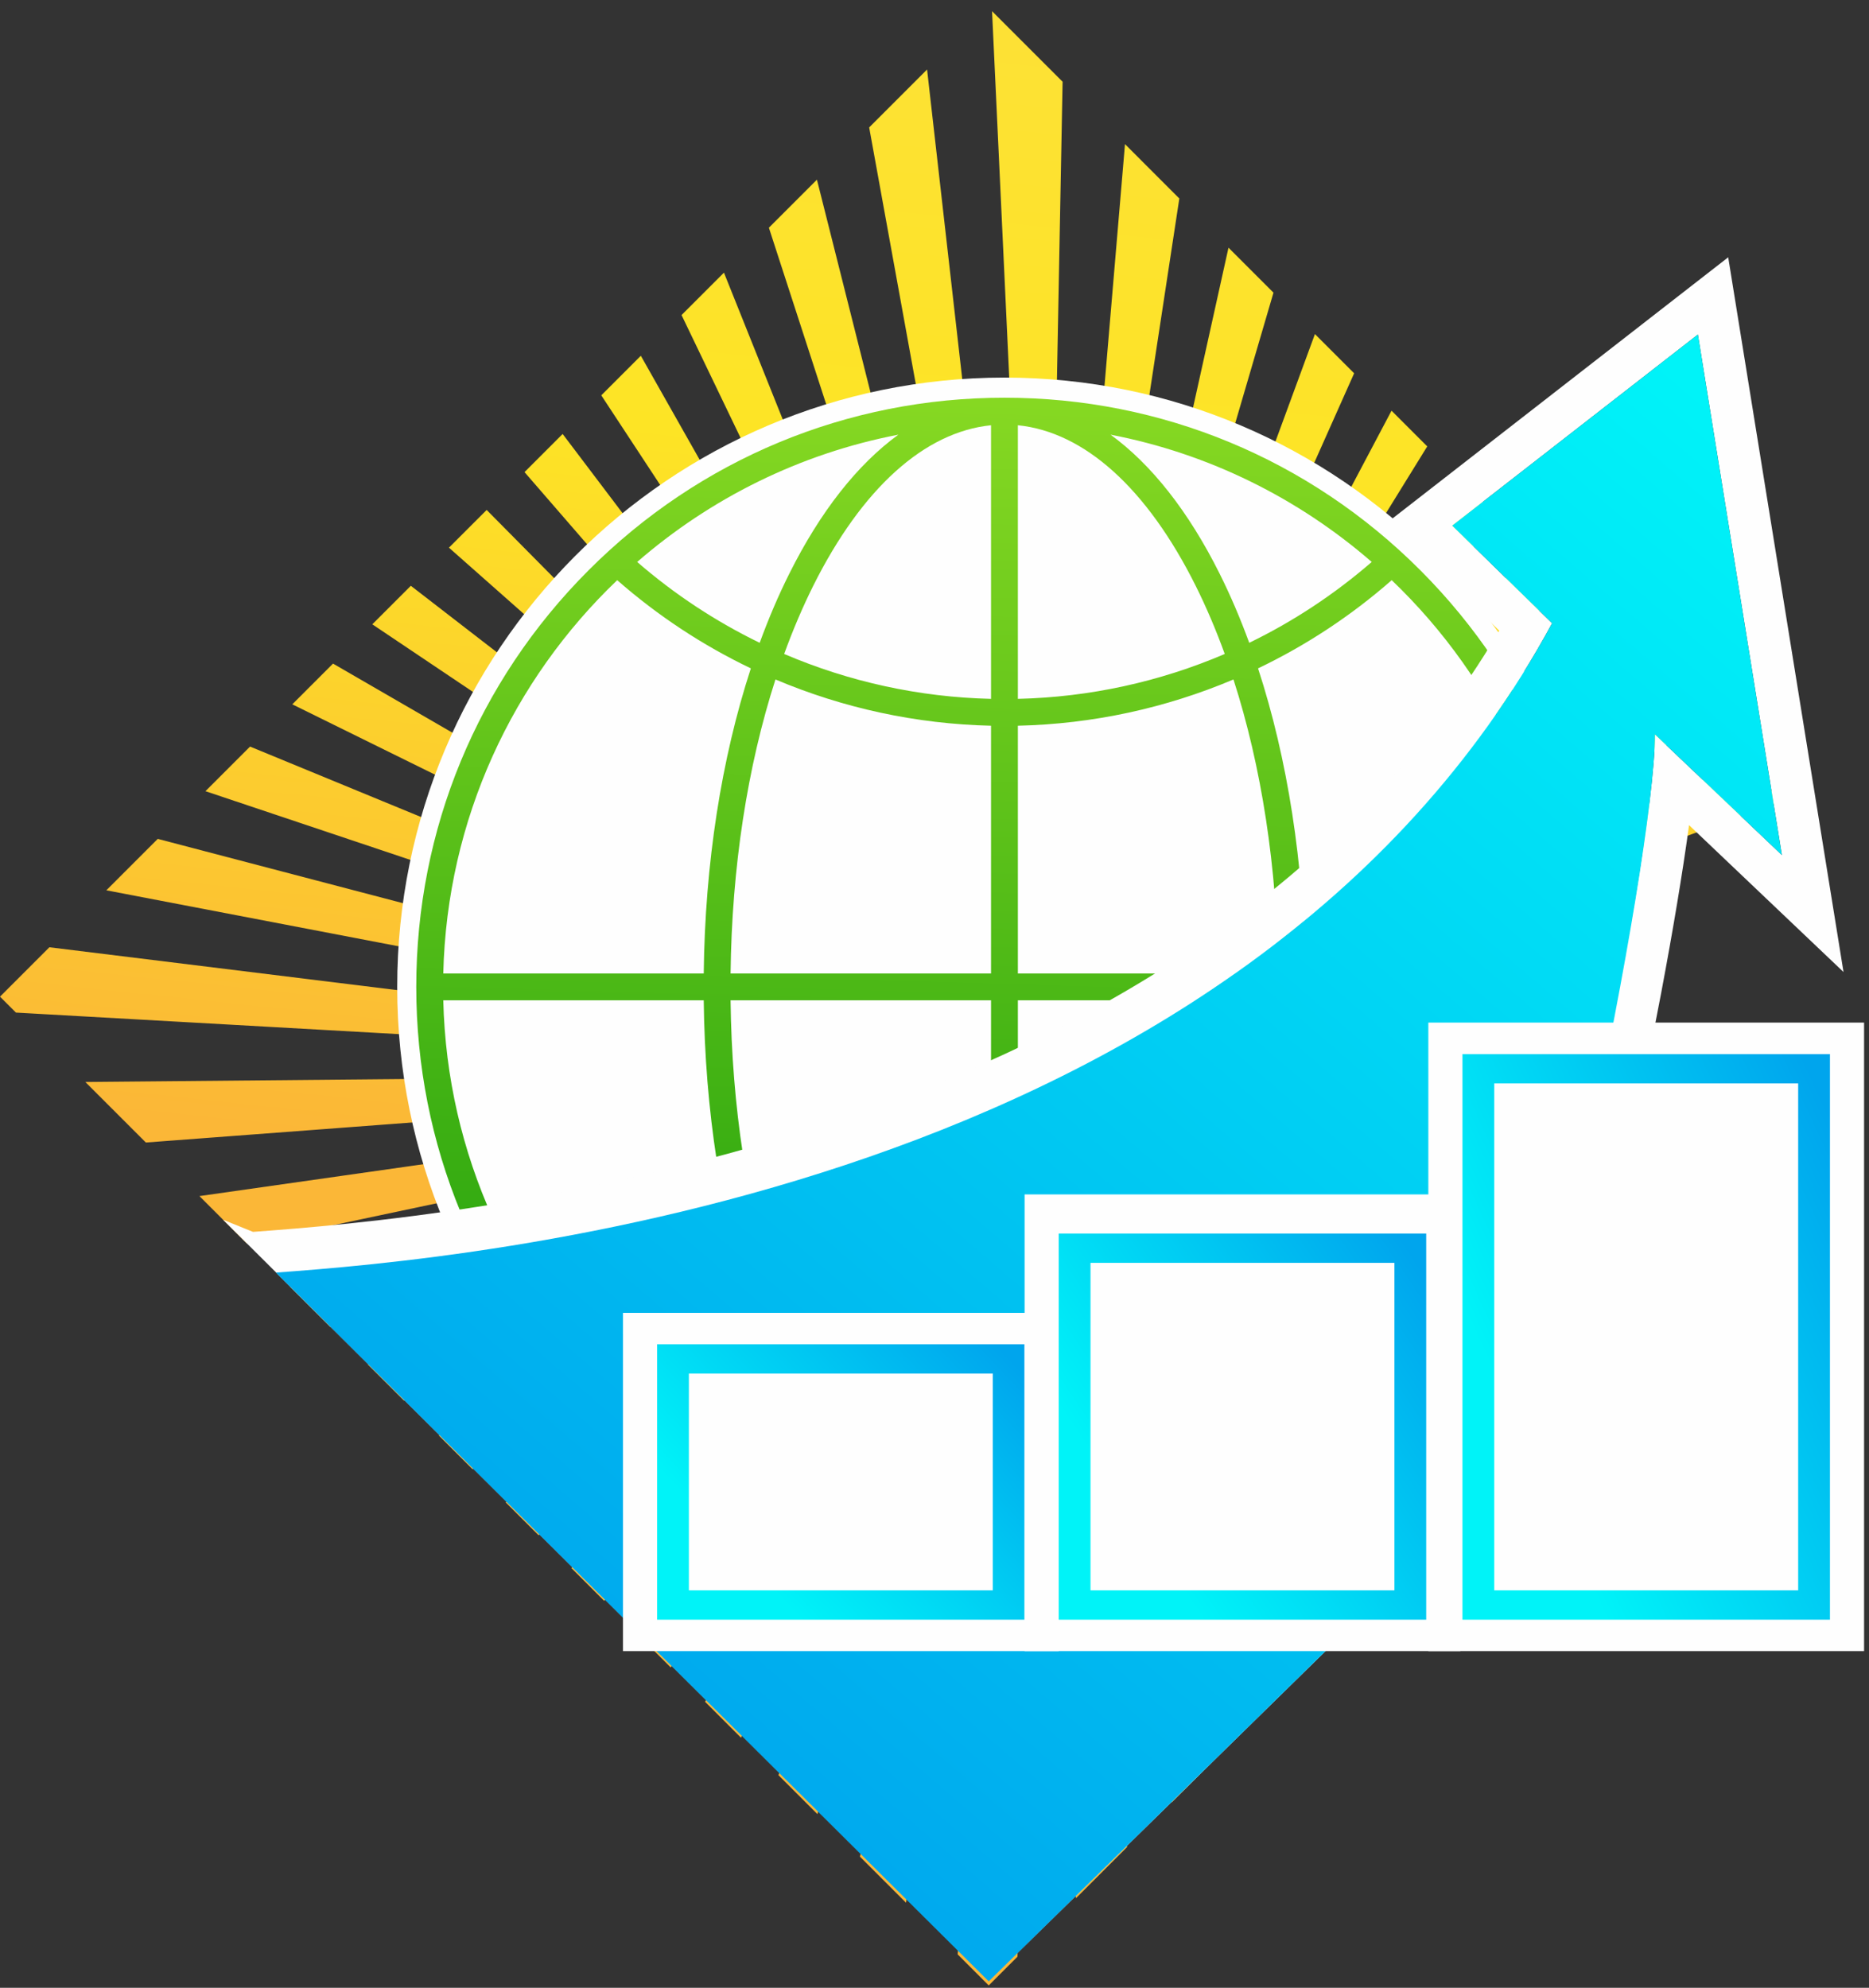
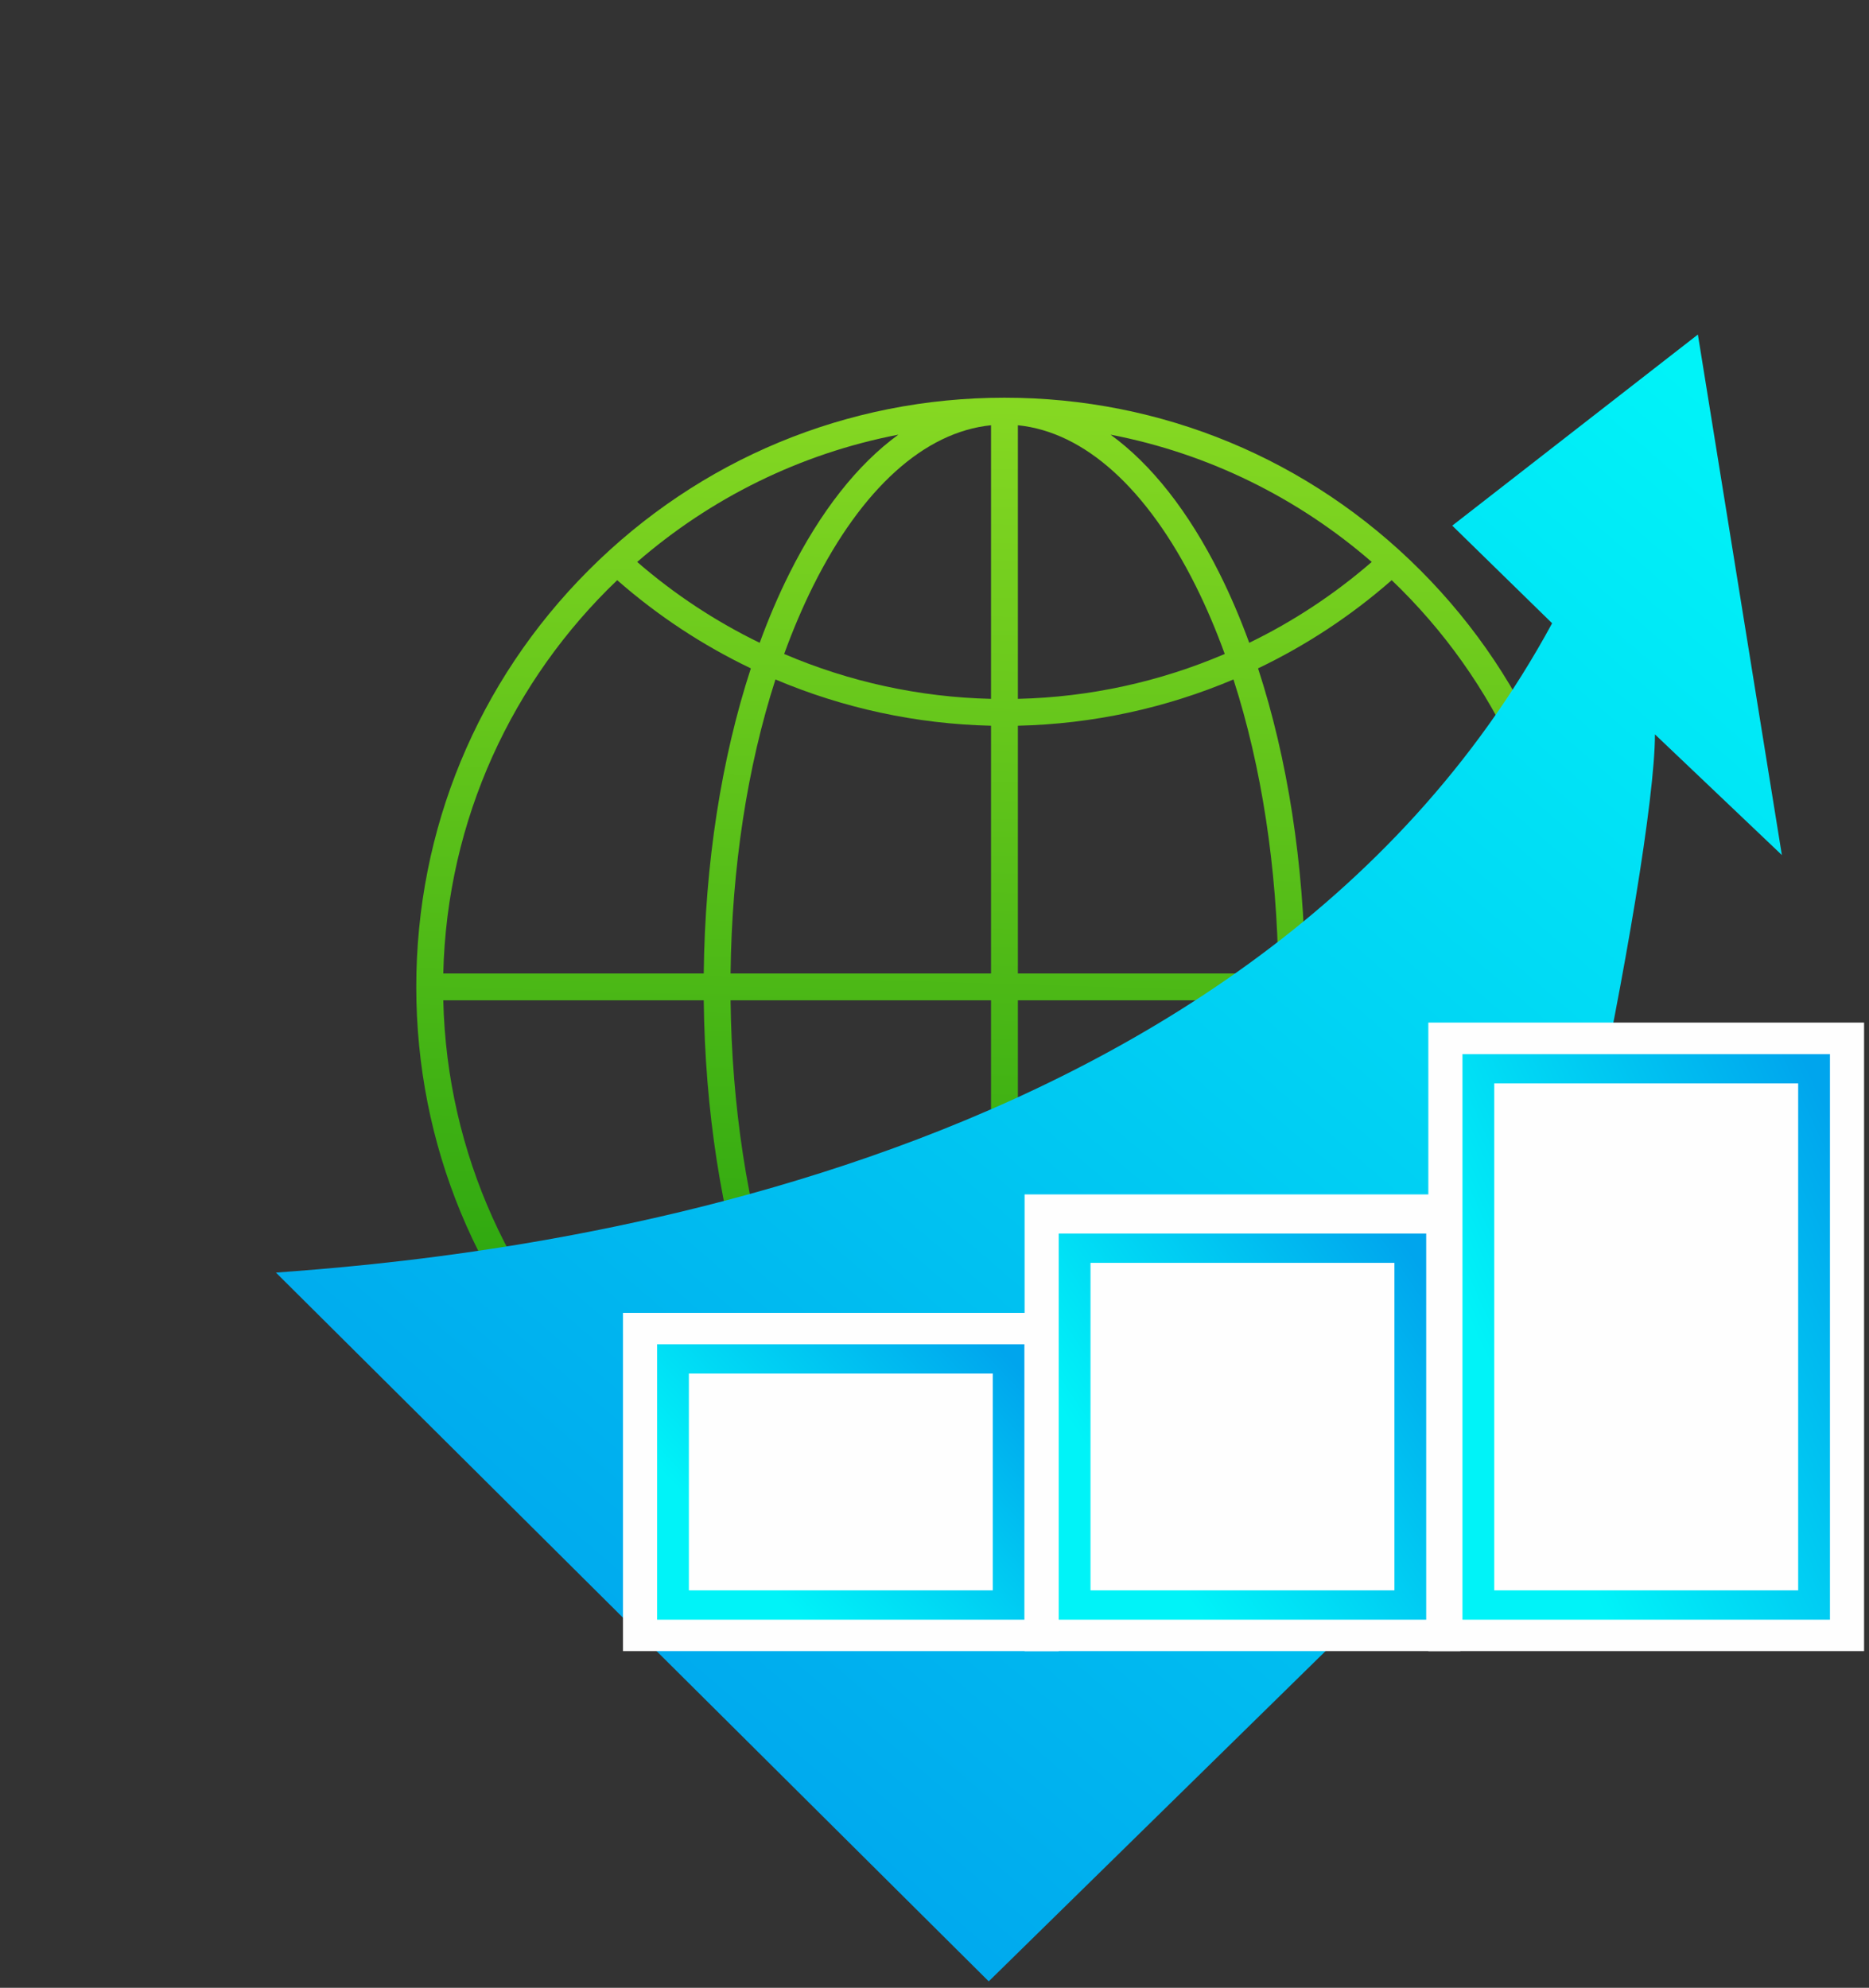
<svg xmlns="http://www.w3.org/2000/svg" width="126" height="134" viewBox="0 0 126 134" fill="none">
  <rect x="0" y="0" width="126" height="134" fill="#333333" stroke="none" />
-   <path d="M0 67.186L3.33 63.856L64.084 71.339C64.104 71.201 64.126 71.065 64.156 70.932L7.169 60.017L10.635 56.55L64.239 70.606C64.27 70.49 64.305 70.376 64.343 70.264L13.851 53.335L16.858 50.328L64.463 69.937C64.508 69.824 64.558 69.715 64.61 69.606L19.706 47.48L22.451 44.734L64.792 69.238C64.858 69.118 64.932 69.001 65.006 68.885L25.099 42.086L27.697 39.489L65.263 68.516C65.359 68.386 65.459 68.26 65.565 68.138L30.266 36.919L32.809 34.377L65.884 67.79C66.001 67.676 66.123 67.567 66.247 67.462L35.361 31.825L37.931 29.255L66.624 67.168C66.745 67.08 66.87 66.995 66.998 66.916L40.536 26.65L43.202 23.983L67.368 66.696C67.481 66.636 67.599 66.582 67.716 66.529L45.947 21.239L48.806 18.38L68.04 66.39C68.148 66.348 68.257 66.306 68.367 66.27L51.835 15.351L55.074 12.112L68.691 66.177C68.808 66.145 68.922 66.112 69.041 66.087L58.596 8.59L62.499 4.686L69.468 66.018C69.623 65.996 69.779 65.98 69.936 65.97L66.88 0.755L71.636 5.511L70.488 65.955C70.685 65.96 70.879 65.97 71.072 65.992L75.842 9.717L79.505 13.381L71.476 66.053C71.607 66.077 71.736 66.105 71.864 66.136L82.82 16.696L85.852 19.728L72.227 66.229C72.333 66.263 72.435 66.304 72.54 66.342L88.647 22.522L91.29 25.165L72.874 66.47C72.991 66.519 73.104 66.578 73.216 66.635L93.811 27.686L96.218 30.093L73.532 66.805C73.667 66.884 73.801 66.962 73.929 67.049L98.604 32.479L100.955 34.831L74.331 67.349C74.448 67.444 74.559 67.545 74.67 67.646L103.249 37.125L105.586 39.462L75.059 68.041C75.156 68.148 75.25 68.257 75.34 68.371L107.871 41.746L110.19 44.065L75.604 68.723C75.684 68.841 75.756 68.964 75.829 69.087L112.554 46.429L114.982 48.857L76.023 69.442C76.079 69.553 76.136 69.663 76.185 69.778L117.494 51.37L120.126 54.001L76.31 70.104C76.352 70.219 76.397 70.333 76.433 70.451L76.514 70.765C76.547 70.898 76.578 71.031 76.601 71.167L76.665 71.58C76.683 71.745 76.692 71.913 76.698 72.081L76.68 72.883C76.666 73.029 76.643 73.173 76.621 73.316L121.249 79.247L118.336 82.16L76.537 73.746C76.513 73.855 76.485 73.964 76.455 74.071L115.73 84.766L113.328 87.168L76.356 74.373C76.319 74.483 76.281 74.592 76.237 74.701L111.057 89.439L108.906 91.59L76.091 75.02C76.029 75.151 75.965 75.282 75.894 75.407L106.804 93.692L104.761 95.735L75.659 75.796C75.58 75.915 75.495 76.029 75.409 76.141L102.785 97.712L100.839 99.657L75.139 76.474C75.021 76.608 74.901 76.738 74.773 76.862L98.849 101.647L96.874 103.622L74.402 77.199C74.286 77.296 74.163 77.383 74.039 77.471L94.904 105.592L92.866 107.63L73.617 77.746C73.511 77.81 73.404 77.873 73.295 77.931L90.844 109.652L88.746 111.75L72.966 78.089C72.848 78.142 72.729 78.19 72.608 78.236L86.532 113.964L84.22 116.276L72.308 78.347C72.197 78.382 72.084 78.41 71.971 78.439L81.722 118.775L78.995 121.501L71.609 78.529C71.479 78.556 71.346 78.572 71.214 78.59L75.982 124.514L72.534 127.962L70.68 78.638C70.572 78.643 70.466 78.655 70.356 78.655C70.265 78.655 70.175 78.644 70.084 78.641L68.595 131.901L66.655 133.841L64.56 131.745L69.568 78.6C69.42 78.582 69.272 78.561 69.127 78.533L61.079 128.264L57.974 125.16L68.792 78.452C68.673 78.423 68.555 78.395 68.439 78.359L55.108 122.293L52.48 119.666L68.171 78.261C68.052 78.217 67.931 78.173 67.815 78.122L49.956 117.142L47.533 114.719L67.433 77.939C67.314 77.877 67.199 77.809 67.085 77.741L45.219 112.404L42.972 110.157L66.744 77.525C66.61 77.432 66.479 77.334 66.354 77.232L40.728 107.914L38.522 105.707L66.003 76.92C65.881 76.805 65.765 76.686 65.652 76.561L36.306 103.491L34.094 101.279L65.35 76.203C65.254 76.081 65.159 75.958 65.073 75.829L31.852 99.038L29.578 96.764L64.852 75.465C64.784 75.348 64.721 75.228 64.661 75.105L27.238 94.423L24.8 91.986L64.491 74.743C64.448 74.64 64.413 74.534 64.376 74.43L22.268 89.454L19.561 86.746L64.267 74.105C64.234 73.993 64.207 73.881 64.179 73.767L16.638 83.823L13.444 80.63L64.108 73.419C64.079 73.26 64.051 73.1 64.035 72.937L9.834 77.019L5.752 72.938L64.007 72.395C64.007 72.363 64.003 72.333 64.003 72.302C64.003 72.133 64.015 71.969 64.028 71.803L1.075 68.26L0 67.186L0 67.186Z" fill="url(#paint0_linear_58_5913)" />
-   <path d="M67.716 107.605C90.326 107.605 108.654 89.215 108.654 66.529C108.654 43.843 90.326 25.453 67.716 25.453C45.107 25.453 26.778 43.843 26.778 66.529C26.778 89.215 45.107 107.605 67.716 107.605Z" fill="#FEFEFE" />
  <path d="M93.823 93.948C91.079 91.542 88.047 89.549 84.813 88.001C86.803 81.908 87.906 74.838 87.99 67.432H105.549C105.304 77.847 100.848 87.231 93.823 93.948ZM74.869 103.754C77.618 101.753 80.124 98.586 82.226 94.378C82.955 92.915 83.62 91.358 84.218 89.722C87.174 91.157 89.951 92.985 92.476 95.173C87.552 99.452 81.516 102.475 74.869 103.754ZM68.621 85.944C73.467 86.06 78.19 87.099 82.567 88.969C81.98 90.588 81.326 92.128 80.606 93.568C77.328 100.137 73.102 103.938 68.621 104.391V85.944ZM68.621 67.432H86.18C86.098 74.578 85.047 81.384 83.155 87.251C78.59 85.318 73.668 84.249 68.621 84.135V67.432ZM68.621 48.922C73.668 48.806 78.59 47.736 83.155 45.803C85.047 51.67 86.098 58.48 86.18 65.623H68.621V48.922ZM68.621 28.667C73.102 29.117 77.328 32.92 80.606 39.486C81.326 40.93 81.98 42.467 82.567 44.085C78.19 45.959 73.467 46.998 68.621 47.111V28.667ZM92.476 37.882C89.951 40.072 87.174 41.898 84.218 43.333C83.62 41.697 82.955 40.14 82.226 38.68C80.124 34.468 77.618 31.302 74.869 29.301C81.516 30.58 87.552 33.605 92.476 37.882ZM105.549 65.623H87.99C87.906 58.219 86.803 51.15 84.813 45.056C88.047 43.508 91.079 41.516 93.823 39.11C100.848 45.823 105.304 55.211 105.549 65.623ZM66.811 47.111C61.966 46.998 57.243 45.959 52.865 44.085C53.453 42.467 54.107 40.93 54.826 39.486C58.105 32.92 62.331 29.117 66.811 28.667V47.111ZM66.811 65.623H49.252C49.334 58.48 50.385 51.67 52.278 45.803C56.843 47.736 61.764 48.806 66.811 48.922V65.623ZM66.811 84.135C61.764 84.249 56.843 85.318 52.278 87.251C50.385 81.384 49.334 74.578 49.252 67.432H66.811V84.135ZM66.811 104.391C62.331 103.938 58.105 100.137 54.826 93.568C54.107 92.128 53.453 90.588 52.865 88.969C57.243 87.099 61.966 86.06 66.811 85.944V104.391ZM42.956 95.173C45.481 92.985 48.259 91.157 51.215 89.722C51.813 91.358 52.477 92.915 53.207 94.378C55.309 98.586 57.814 101.753 60.564 103.754C53.916 102.475 47.881 99.452 42.956 95.173ZM29.884 67.432H47.443C47.526 74.838 48.63 81.908 50.619 88.001C47.386 89.549 44.353 91.542 41.61 93.948C34.585 87.231 30.129 77.847 29.884 67.432ZM41.61 39.11C44.353 41.516 47.386 43.508 50.619 45.056C48.63 51.15 47.526 58.219 47.443 65.623H29.884C30.129 55.211 34.585 45.823 41.61 39.11ZM60.564 29.301C57.814 31.302 55.309 34.468 53.207 38.68C52.477 40.14 51.813 41.697 51.215 43.333C48.259 41.898 45.481 40.072 42.956 37.882C47.881 33.605 53.916 30.58 60.564 29.301ZM95.756 38.445C88.266 30.942 78.308 26.81 67.716 26.81C57.124 26.81 47.166 30.942 39.677 38.445C32.187 45.945 28.063 55.918 28.063 66.529C28.063 77.136 32.187 87.11 39.677 94.613C47.166 102.115 57.124 106.247 67.716 106.247C78.308 106.247 88.266 102.115 95.756 94.613C103.245 87.11 107.37 77.136 107.37 66.529C107.37 55.918 103.245 45.945 95.756 38.445Z" fill="url(#paint1_linear_58_5913)" />
-   <path fill-rule="evenodd" clip-rule="evenodd" d="M101.072 42.514L93.575 35.185L116.508 17.344L124.282 65.525L113.869 55.624C113.005 62.012 111.236 71.353 109.286 79.978C106.835 90.823 101.879 98.65 99.944 100.759L66.655 133.566L15.041 82.226L17.058 83.042C23.344 82.584 39.697 81.264 56.997 75.34C73.489 69.693 90.872 59.842 101.072 42.514ZM104.636 42.015L97.905 35.434L114.464 22.552L120.126 57.64L111.569 49.505C111.569 58.022 103.327 97.24 99.944 100.926L66.655 133.566L18.703 85.888C31.484 84.956 83.761 80.517 104.636 42.015L104.636 42.015Z" fill="#FEFEFE" />
  <path d="M104.637 42.015L97.905 35.434L114.464 22.552L120.126 57.64L111.569 49.505C111.569 58.022 103.516 97.424 99.944 100.926L66.656 133.566L18.602 85.787C31.384 84.856 83.761 80.517 104.637 42.015L104.637 42.015Z" fill="url(#paint2_linear_58_5913)" />
  <path d="M71.373 88.502H41.998V111.302H71.373V88.502Z" fill="#FEFEFE" />
  <path d="M69.072 90.619V109.185H44.298V90.619H69.072ZM66.93 92.595H46.441V107.208H66.93V92.595Z" fill="url(#paint3_linear_58_5913)" />
  <path d="M98.449 80.517H69.074V111.302H98.449V80.517Z" fill="#FEFEFE" />
  <path d="M96.148 83.154V109.185H71.374V83.154H96.148ZM94.006 85.13H73.517V107.208H94.006V85.13Z" fill="url(#paint4_linear_58_5913)" />
  <path d="M125.668 68.934H96.293V111.302H125.668V68.934Z" fill="#FEFEFE" />
  <path d="M123.367 71.059V109.185H98.593V71.059H123.367ZM121.225 73.035H100.736V107.208H121.225V73.035Z" fill="url(#paint5_linear_58_5913)" />
  <defs>
    <linearGradient id="paint0_linear_58_5913" x1="71.426" y1="-43.846" x2="58.419" y2="80.478" gradientUnits="userSpaceOnUse">
      <stop stop-color="#FDDD4F" />
      <stop offset="0.6" stop-color="#FDE425" />
      <stop offset="1" stop-color="#FBB737" />
    </linearGradient>
    <linearGradient id="paint1_linear_58_5913" x1="60.839" y1="90.313" x2="63.003" y2="14.779" gradientUnits="userSpaceOnUse">
      <stop stop-color="#29A50F" />
      <stop offset="1" stop-color="#98E226" />
    </linearGradient>
    <linearGradient id="paint2_linear_58_5913" x1="40.777" y1="120.169" x2="118.486" y2="29.603" gradientUnits="userSpaceOnUse">
      <stop stop-color="#00A5ED" />
      <stop offset="1" stop-color="#00F3F8" />
    </linearGradient>
    <linearGradient id="paint3_linear_58_5913" x1="49.986" y1="104.962" x2="66.257" y2="89.62" gradientUnits="userSpaceOnUse">
      <stop stop-color="#00F3F8" />
      <stop offset="1" stop-color="#00A5ED" />
    </linearGradient>
    <linearGradient id="paint4_linear_58_5913" x1="77.062" y1="103.264" x2="98.228" y2="89.03" gradientUnits="userSpaceOnUse">
      <stop stop-color="#00F3F8" />
      <stop offset="1" stop-color="#00A5ED" />
    </linearGradient>
    <linearGradient id="paint5_linear_58_5913" x1="104.281" y1="100.513" x2="129.667" y2="88.857" gradientUnits="userSpaceOnUse">
      <stop stop-color="#00F3F8" />
      <stop offset="1" stop-color="#00A5ED" />
    </linearGradient>
  </defs>
</svg>